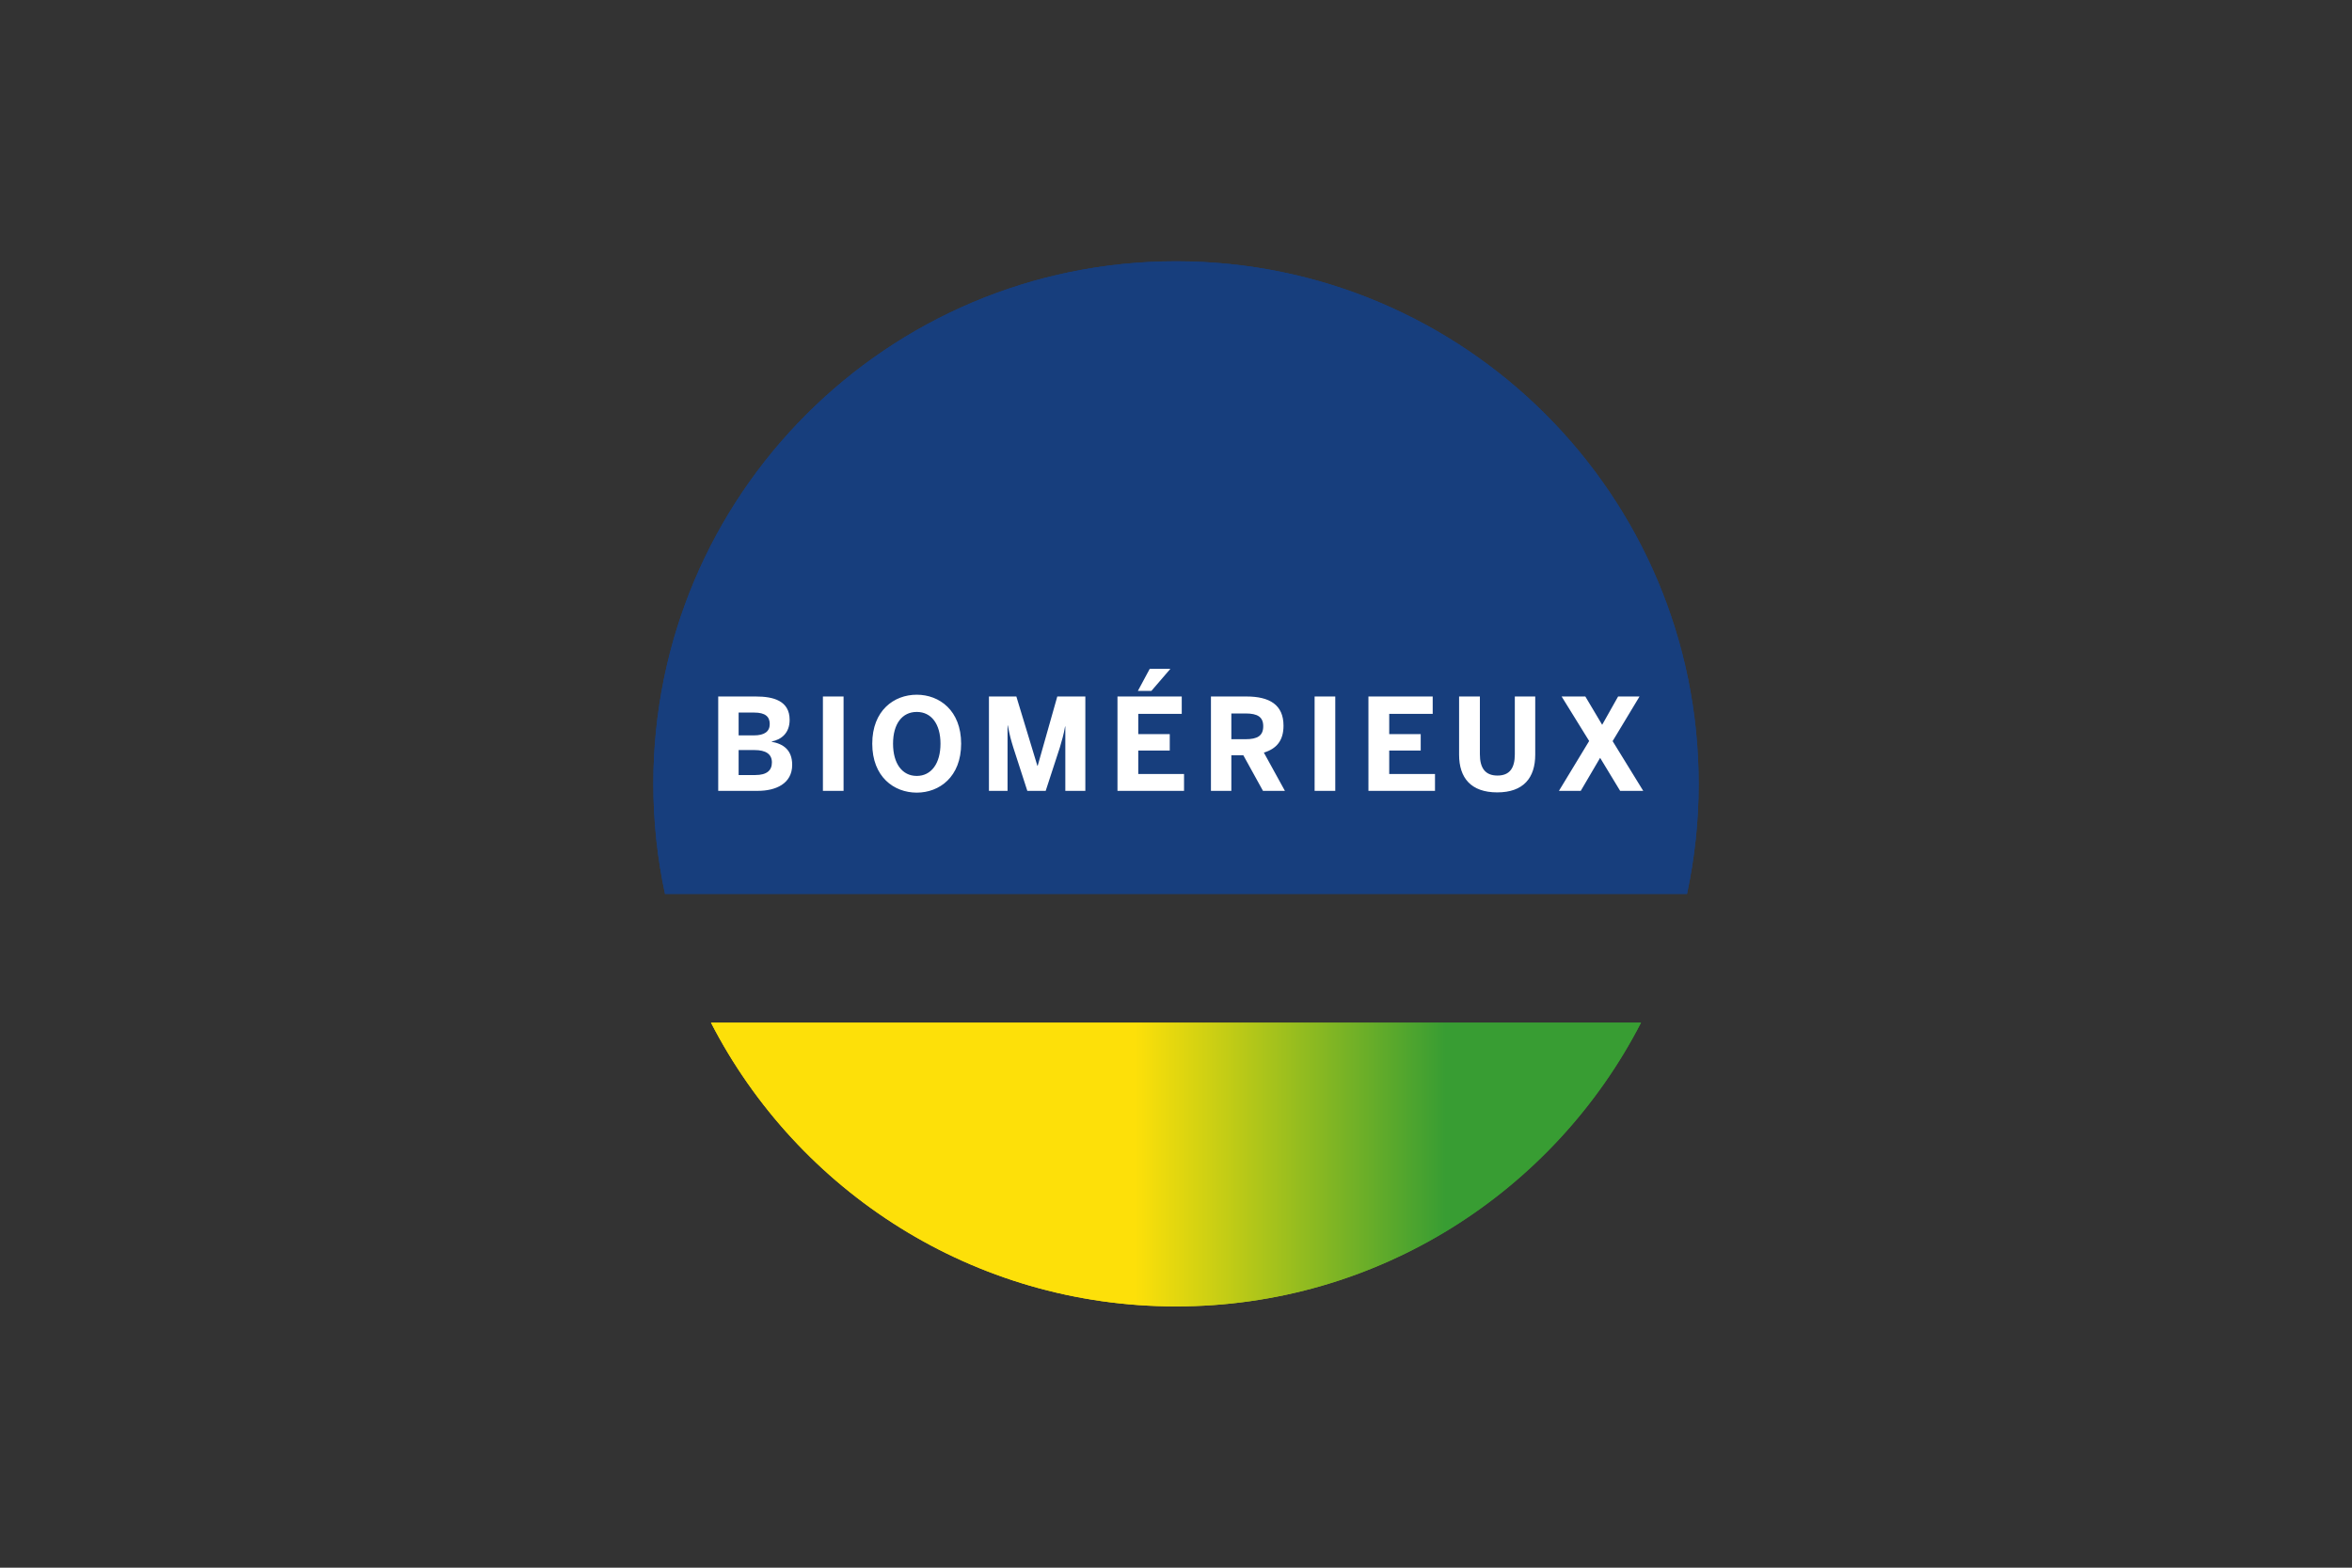
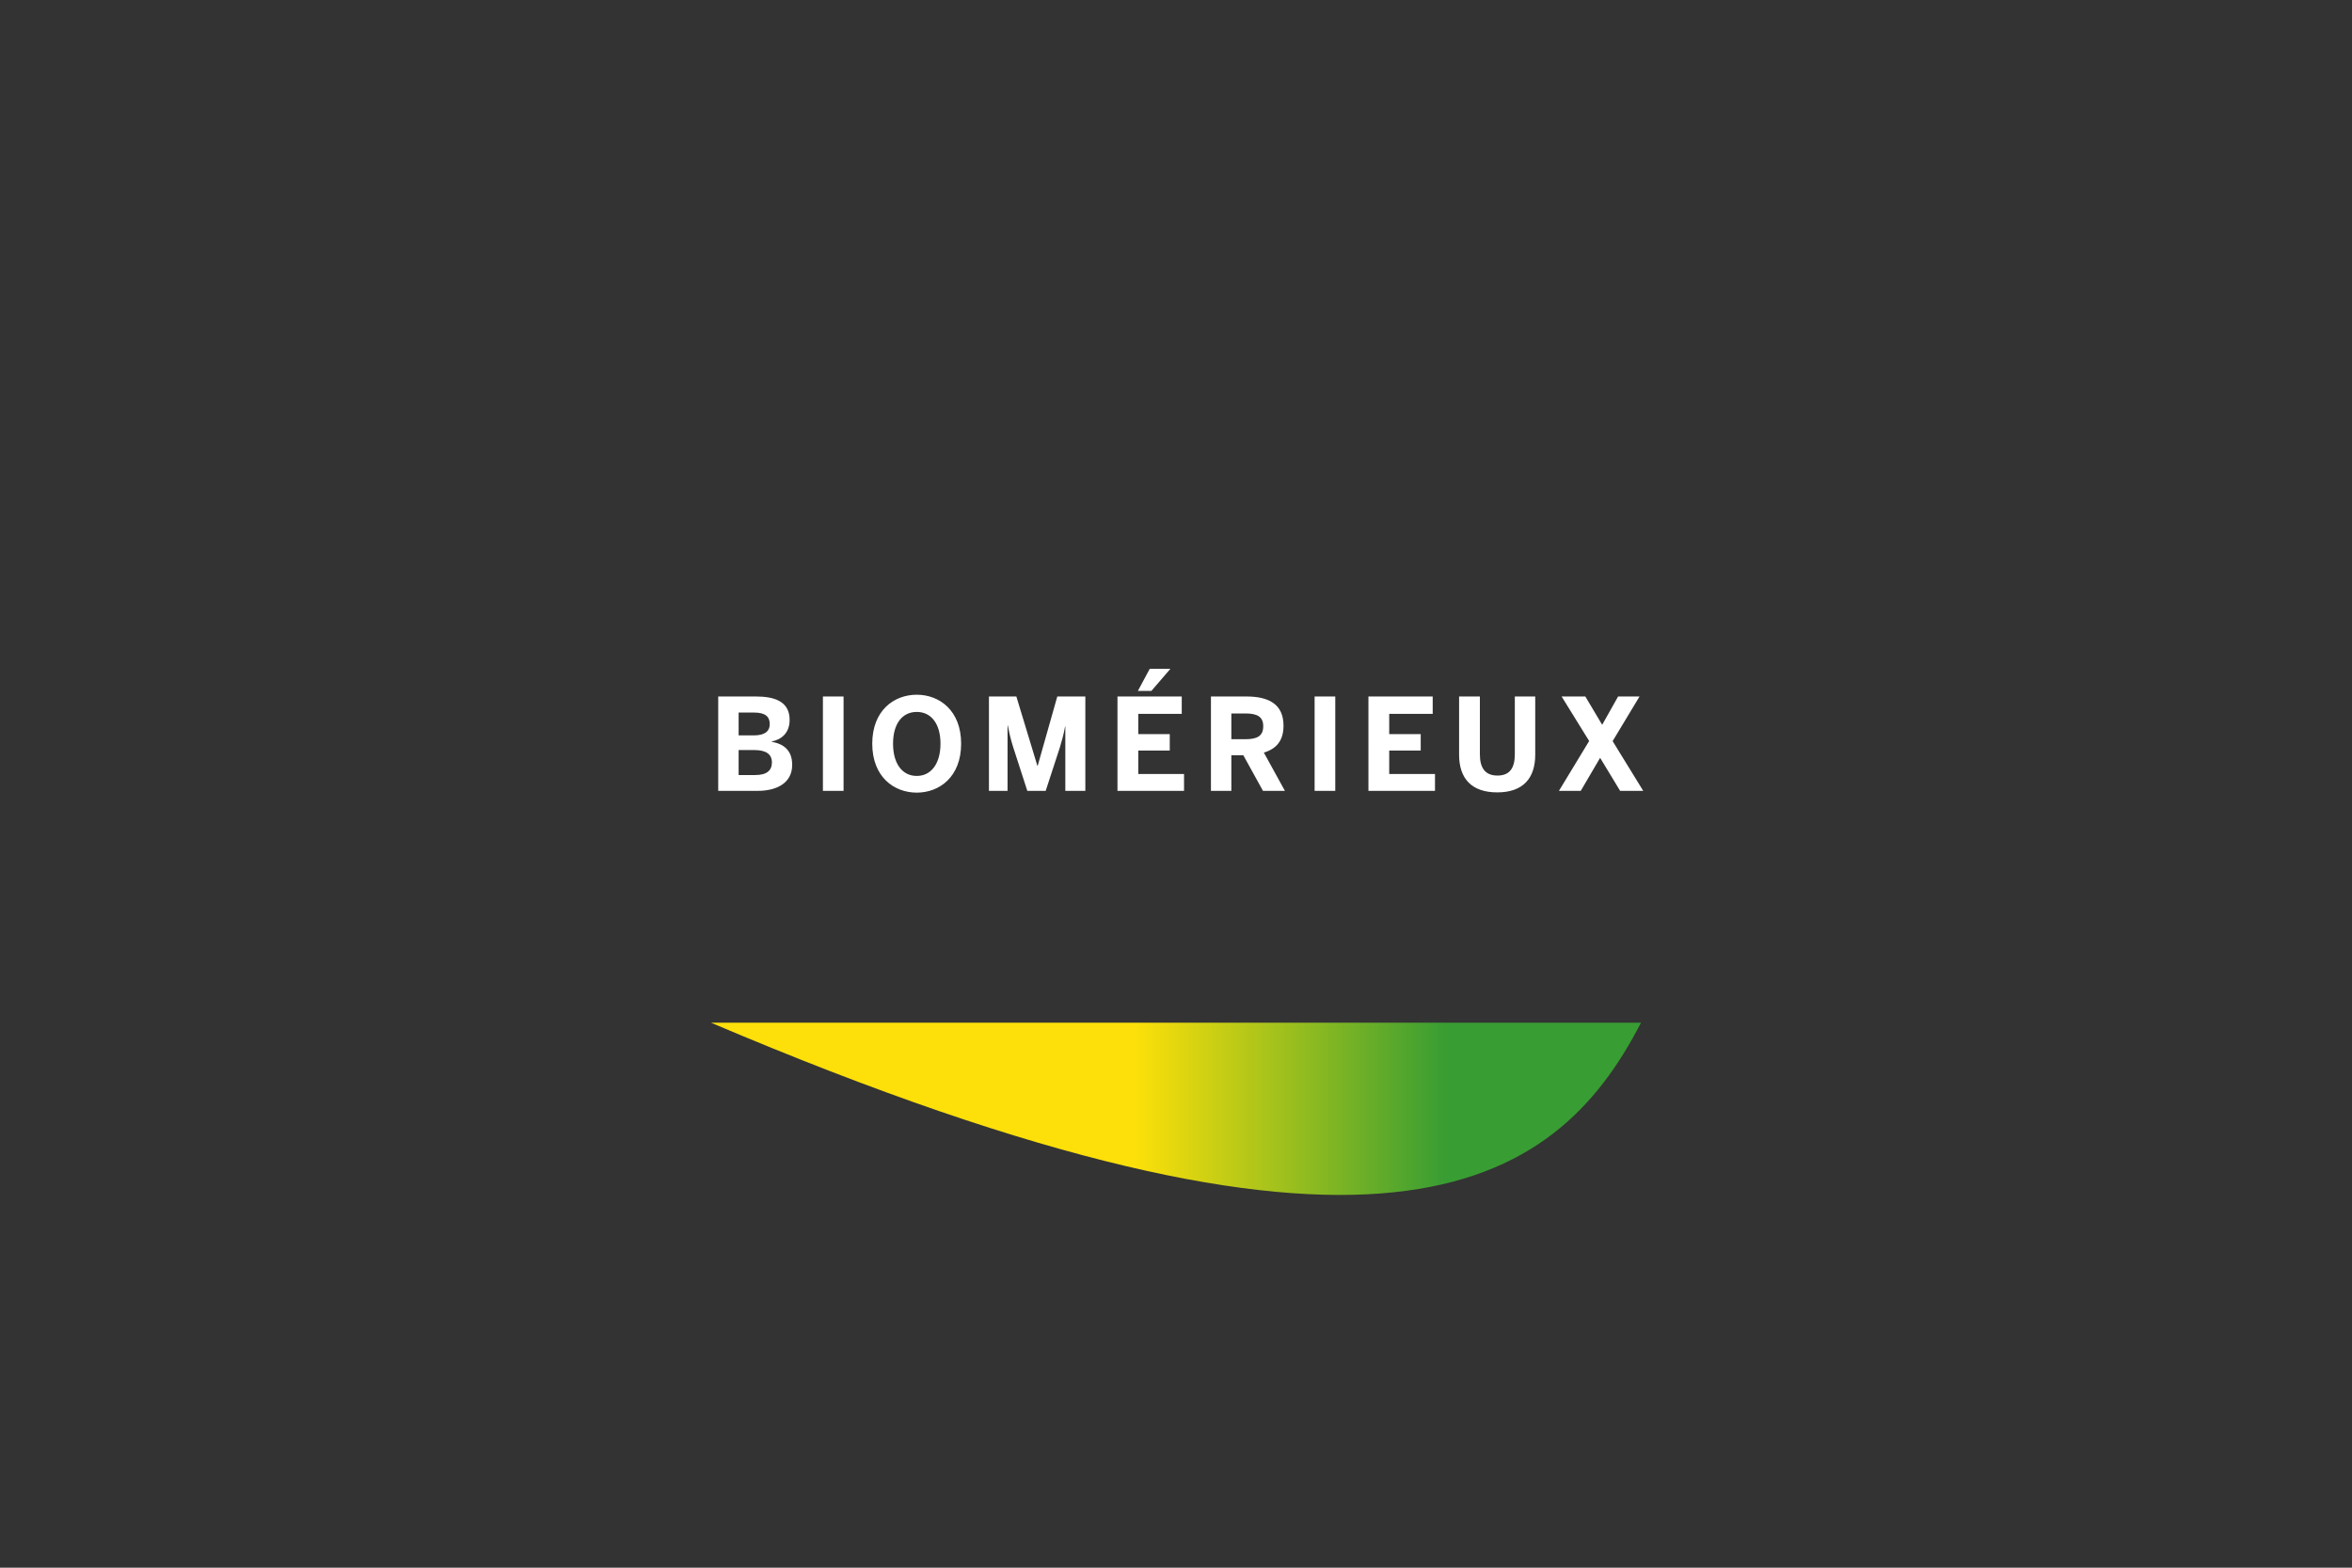
<svg xmlns="http://www.w3.org/2000/svg" width="1200" height="800" viewBox="0 0 1200 800" fill="none">
  <rect x="0" y="0" width="1200" height="800" fill="#333333" stroke="none" />
-   <path d="M600.002 133.332C452.722 133.332 333.336 252.723 333.336 399.998C333.336 419.267 335.394 438.048 339.277 456.151H860.725C864.68 437.695 866.671 418.873 866.664 399.998C866.666 252.723 747.273 133.332 600.002 133.332Z" fill="#173E7D" />
-   <path d="M362.766 521.9C407.029 607.869 496.647 666.666 599.998 666.666C703.356 666.666 792.967 607.868 837.231 521.898L362.766 521.9Z" fill="url(#paint0_linear_195_5524)" />
  <path d="M385.372 395.507C391.227 395.507 393.831 393.166 393.831 389.067C393.831 384.837 390.771 382.757 384.917 382.757H376.851V395.507H385.372ZM384.656 375.271C390.186 375.271 392.727 373.191 392.727 369.479C392.727 365.71 390.447 363.625 384.787 363.625H376.851V375.271H384.656ZM366.438 355.428H385.696C394.546 355.428 402.873 357.576 402.873 367.336C402.873 374.168 398.583 377.421 393.699 378.397V378.526C399.554 379.573 404.175 382.632 404.175 390.305C404.175 400.001 395.655 403.577 386.674 403.577H366.438V355.428ZM419.853 355.427H430.391V403.572H419.853V355.427ZM479.84 379.502C479.84 369.419 475.156 363.303 467.739 363.303C460.258 363.303 455.637 369.419 455.637 379.502C455.637 389.586 460.258 395.963 467.737 395.963C475.156 395.963 479.84 389.586 479.84 379.502ZM445.029 379.502C445.029 362.586 456.091 354.52 467.737 354.52C479.316 354.52 490.377 362.586 490.377 379.502C490.377 396.419 479.316 404.485 467.739 404.485C456.089 404.485 445.029 396.419 445.029 379.502ZM504.562 355.428H518.549L529.287 390.825H529.417L539.433 355.428H553.746V403.573H543.53V370.719H543.402C542.691 374.88 541.776 377.944 540.735 381.457L533.516 403.573H524.144L516.986 381.457C515.884 377.812 515.23 375.727 514.191 370.196H514.06V403.573H504.562V355.428ZM586.602 341.309H597.14L587.449 352.563H580.553L586.602 341.309ZM570.141 355.428H602.932V364.279H580.746V374.624H596.816V383.013H580.746V394.99H604.103V403.573H570.141V355.428ZM635.462 377.224C641.579 377.224 644.506 375.468 644.506 370.586C644.506 365.839 641.579 364.082 635.462 364.082H628.239V377.224H635.462ZM617.83 355.425H635.918C647.764 355.425 654.851 359.661 654.851 370.329C654.851 377.941 651.271 382.101 644.83 384.058L655.568 403.577H644.376L634.354 385.421H628.239V403.577H617.83V355.425ZM670.72 355.427H681.26V403.572H670.722L670.72 355.427ZM698.177 355.428H730.97V364.279H708.785V374.624H724.855V383.013H708.785V394.985H732.141V403.573H698.178L698.177 355.428ZM744.437 385.161V355.428H755.042V384.902C755.042 391.864 757.709 395.77 764.017 395.77C770.264 395.77 772.868 391.932 772.868 384.902V355.428H783.281V385.1C783.281 396.94 777.291 404.358 763.886 404.358C750.484 404.358 744.437 396.938 744.437 385.161ZM810.796 378.136L796.745 355.427H808.846L817.434 369.87L825.563 355.427H836.494L822.766 378.197L838.381 403.578H826.602L816.389 386.724L806.505 403.578H795.374L810.796 378.136Z" fill="white" />
-   <path d="M600.002 133.332C452.722 133.332 333.336 252.723 333.336 399.998C333.336 419.267 335.394 438.048 339.277 456.151H860.725C864.68 437.695 866.671 418.873 866.664 399.998C866.666 252.723 747.273 133.332 600.002 133.332Z" fill="#173E7D" />
-   <path d="M362.766 521.9C407.029 607.869 496.647 666.666 599.998 666.666C703.356 666.666 792.967 607.868 837.231 521.898L362.766 521.9Z" fill="url(#paint1_linear_195_5524)" />
-   <path d="M385.372 395.507C391.227 395.507 393.831 393.166 393.831 389.067C393.831 384.837 390.771 382.757 384.917 382.757H376.851V395.507H385.372ZM384.656 375.271C390.186 375.271 392.727 373.191 392.727 369.479C392.727 365.71 390.447 363.625 384.787 363.625H376.851V375.271H384.656ZM366.438 355.428H385.696C394.546 355.428 402.873 357.576 402.873 367.336C402.873 374.168 398.583 377.421 393.699 378.397V378.526C399.554 379.573 404.175 382.632 404.175 390.305C404.175 400.001 395.655 403.577 386.674 403.577H366.438V355.428ZM419.853 355.427H430.391V403.572H419.853V355.427ZM479.84 379.502C479.84 369.419 475.156 363.303 467.739 363.303C460.258 363.303 455.637 369.419 455.637 379.502C455.637 389.586 460.258 395.963 467.737 395.963C475.156 395.963 479.84 389.586 479.84 379.502ZM445.029 379.502C445.029 362.586 456.091 354.52 467.737 354.52C479.316 354.52 490.377 362.586 490.377 379.502C490.377 396.419 479.316 404.485 467.739 404.485C456.089 404.485 445.029 396.419 445.029 379.502ZM504.562 355.428H518.549L529.287 390.825H529.417L539.433 355.428H553.746V403.573H543.53V370.719H543.402C542.691 374.88 541.776 377.944 540.735 381.457L533.516 403.573H524.144L516.986 381.457C515.884 377.812 515.23 375.727 514.191 370.196H514.06V403.573H504.562V355.428ZM586.602 341.309H597.14L587.449 352.563H580.553L586.602 341.309ZM570.141 355.428H602.932V364.279H580.746V374.624H596.816V383.013H580.746V394.99H604.103V403.573H570.141V355.428ZM635.462 377.224C641.579 377.224 644.506 375.468 644.506 370.586C644.506 365.839 641.579 364.082 635.462 364.082H628.239V377.224H635.462ZM617.83 355.425H635.918C647.764 355.425 654.851 359.661 654.851 370.329C654.851 377.941 651.271 382.101 644.83 384.058L655.568 403.577H644.376L634.354 385.421H628.239V403.577H617.83V355.425ZM670.72 355.427H681.26V403.572H670.722L670.72 355.427ZM698.177 355.428H730.97V364.279H708.785V374.624H724.855V383.013H708.785V394.985H732.141V403.573H698.178L698.177 355.428ZM744.437 385.161V355.428H755.042V384.902C755.042 391.864 757.709 395.77 764.017 395.77C770.264 395.77 772.868 391.932 772.868 384.902V355.428H783.281V385.1C783.281 396.94 777.291 404.358 763.886 404.358C750.484 404.358 744.437 396.938 744.437 385.161ZM810.796 378.136L796.745 355.427H808.846L817.434 369.87L825.563 355.427H836.494L822.766 378.197L838.381 403.578H826.602L816.389 386.724L806.505 403.578H795.374L810.796 378.136Z" fill="white" />
+   <path d="M362.766 521.9C703.356 666.666 792.967 607.868 837.231 521.898L362.766 521.9Z" fill="url(#paint1_linear_195_5524)" />
  <defs>
    <linearGradient id="paint0_linear_195_5524" x1="362.766" y1="594.282" x2="837.231" y2="594.282" gradientUnits="userSpaceOnUse">
      <stop stop-color="#FDE009" />
      <stop offset="0.456" stop-color="#FDE009" />
      <stop offset="0.79" stop-color="#389D33" />
      <stop offset="1" stop-color="#389D33" />
    </linearGradient>
    <linearGradient id="paint1_linear_195_5524" x1="362.766" y1="594.282" x2="837.231" y2="594.282" gradientUnits="userSpaceOnUse">
      <stop stop-color="#FDE009" />
      <stop offset="0.456" stop-color="#FDE009" />
      <stop offset="0.79" stop-color="#389D33" />
      <stop offset="1" stop-color="#389D33" />
    </linearGradient>
  </defs>
</svg>